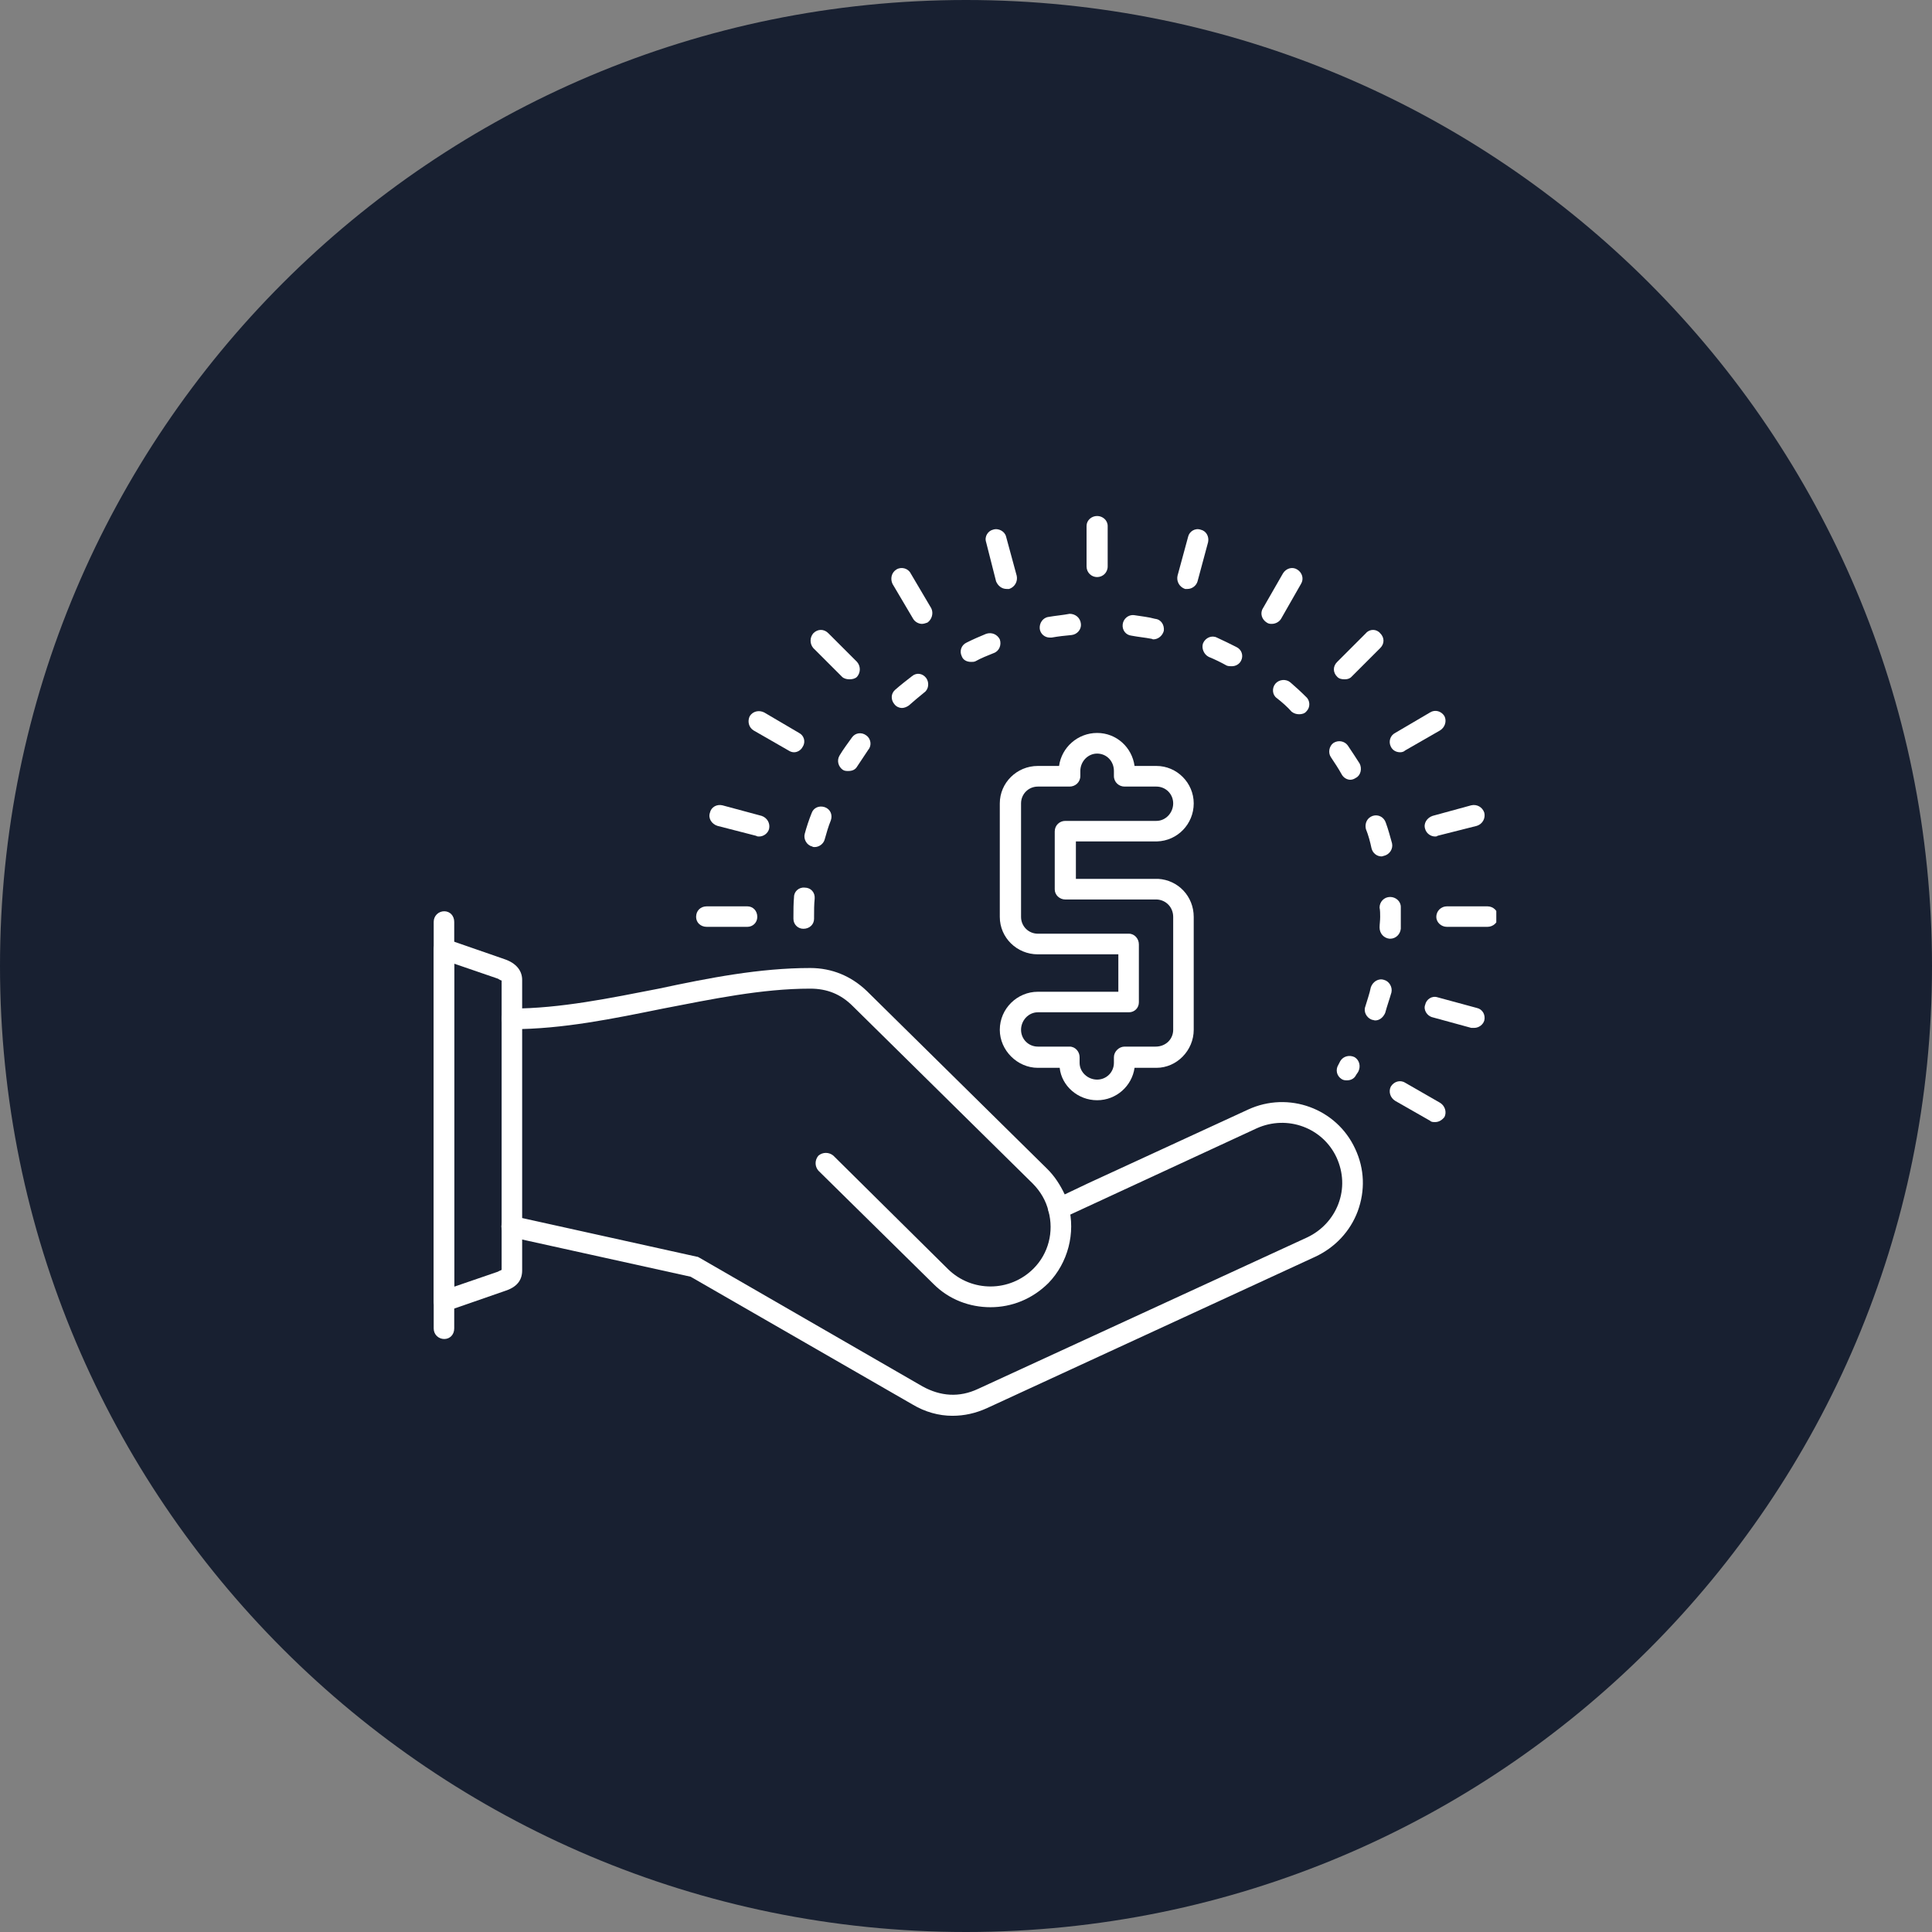
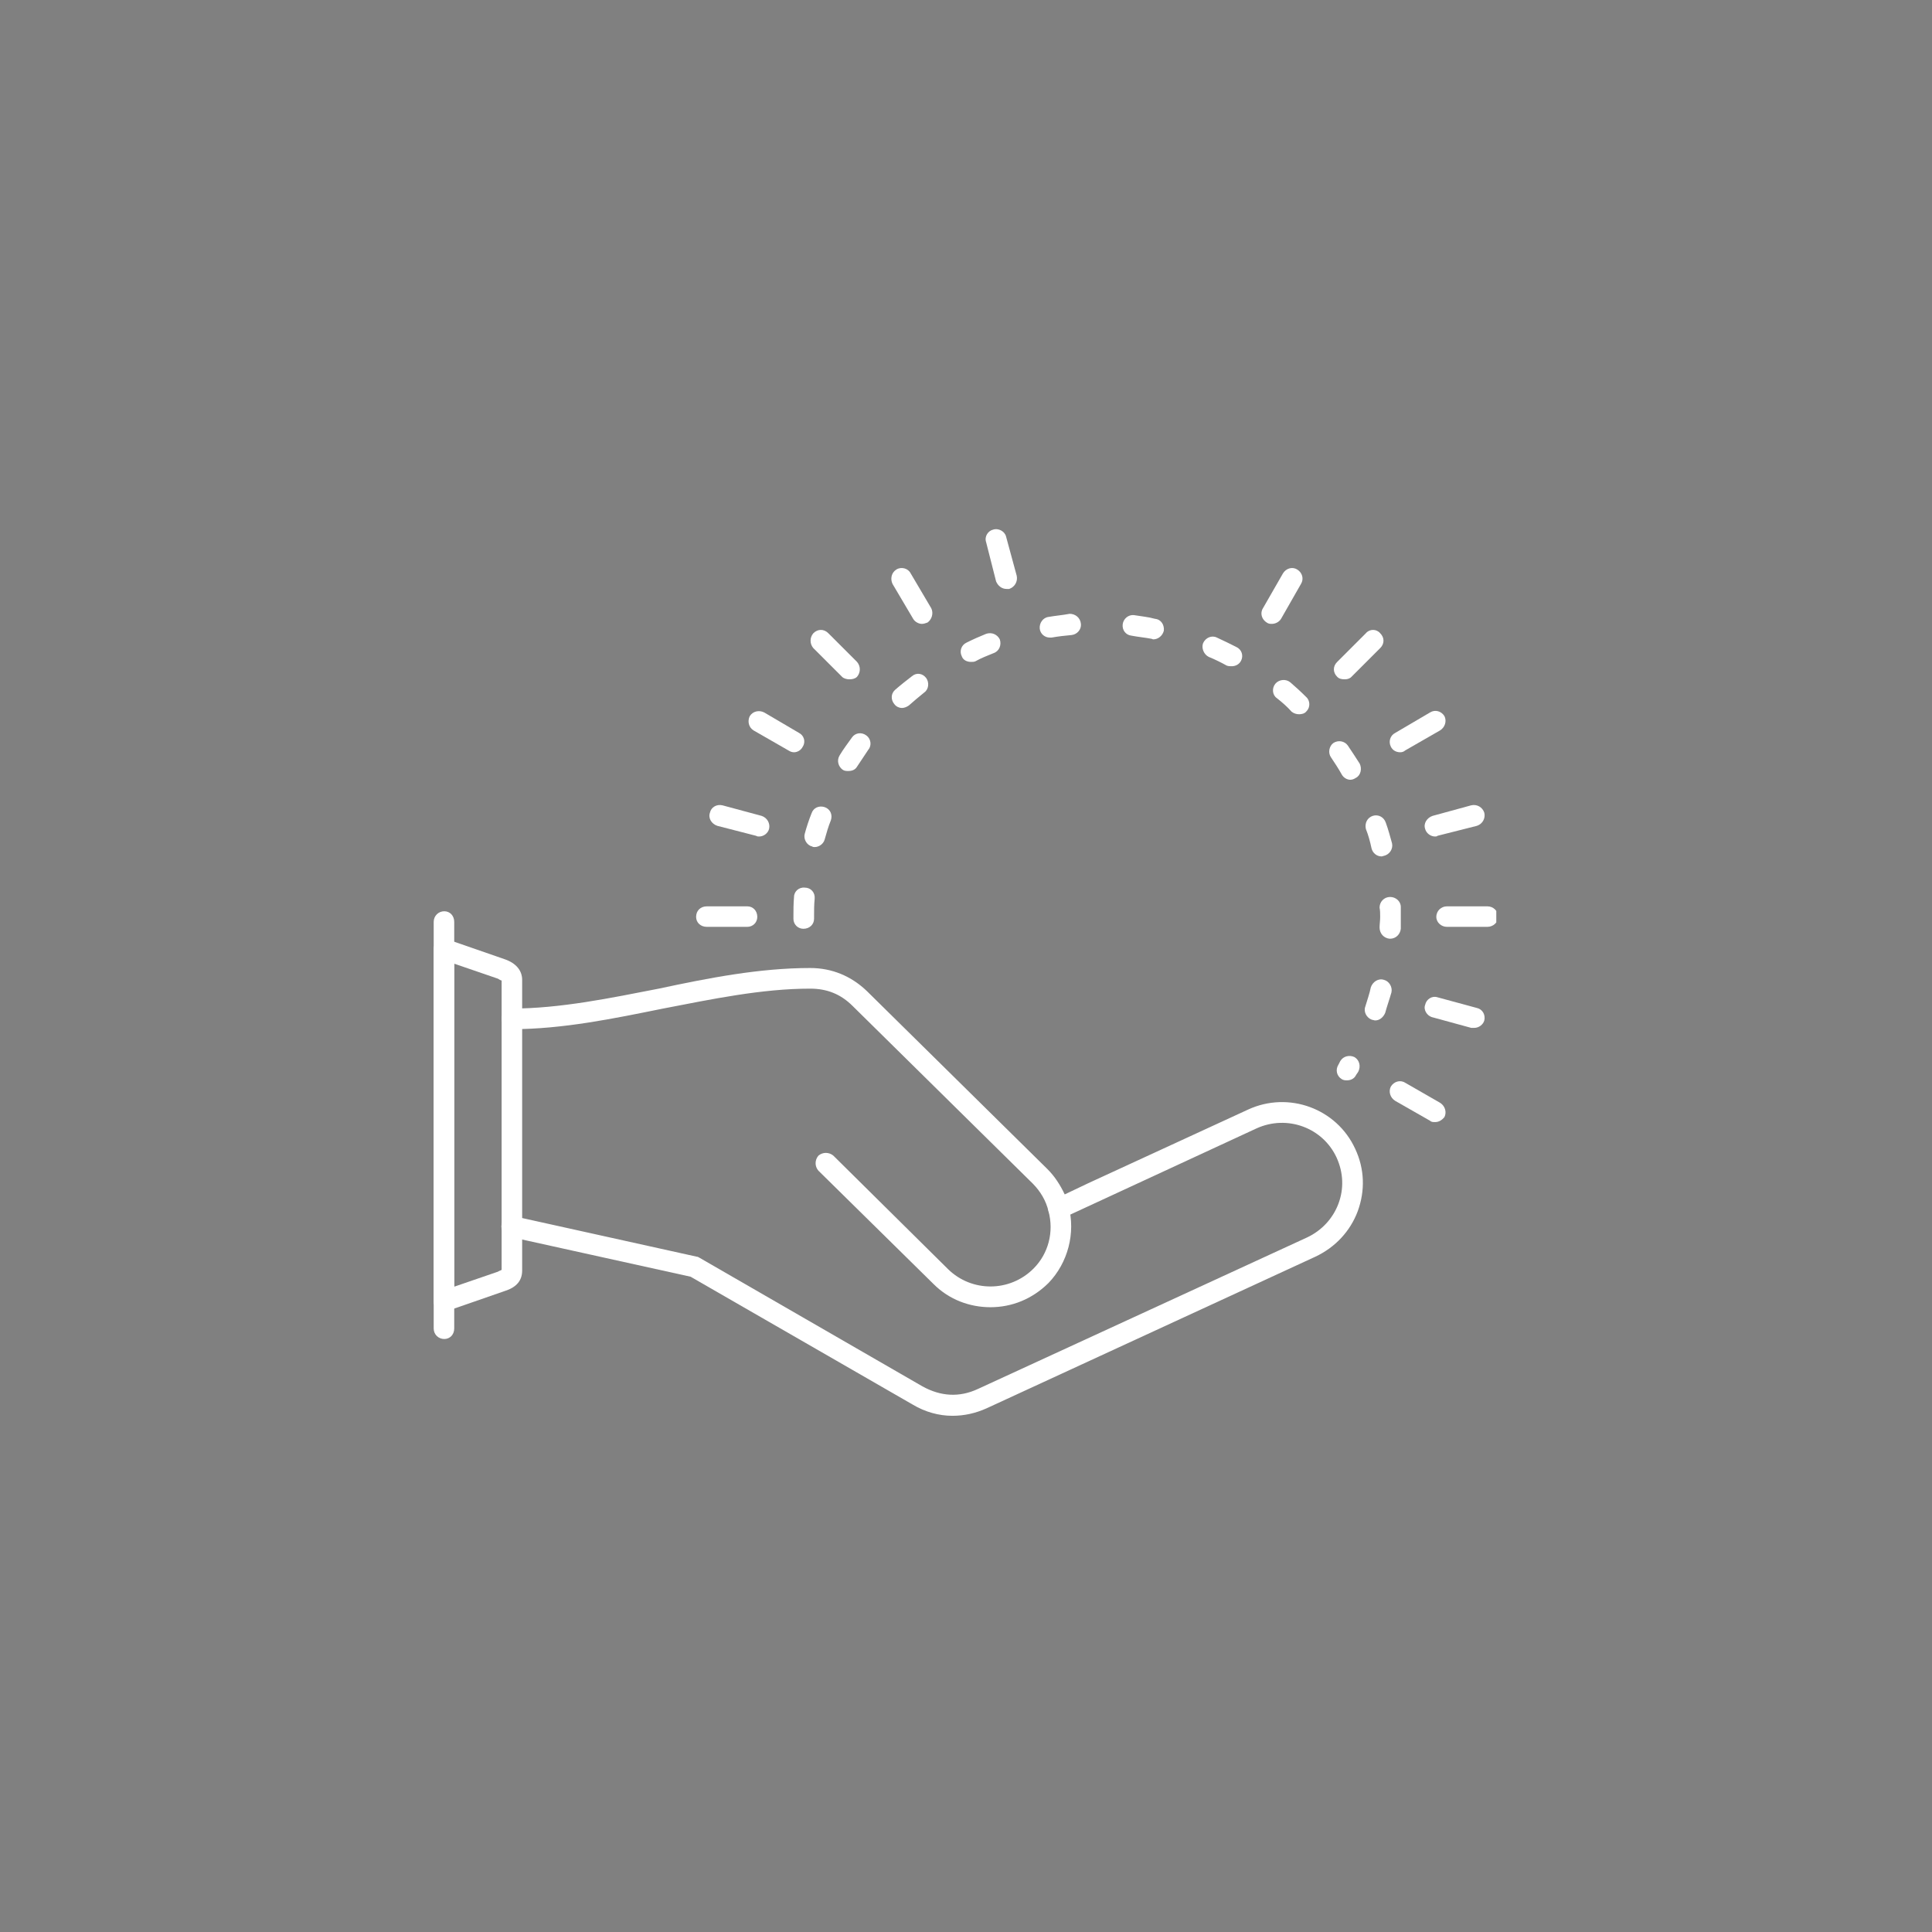
<svg xmlns="http://www.w3.org/2000/svg" width="100" zoomAndPan="magnify" viewBox="0 0 75 75" height="100" preserveAspectRatio="xMidYMid meet" version="1.0">
  <rect x="0" y="0" width="75" height="75" fill="#808080" stroke="none" />
  <defs>
    <clipPath id="7bf89bb606">
-       <path d="M 37.5 0 C 16.789 0 0 16.789 0 37.5 C 0 58.211 16.789 75 37.5 75 C 58.211 75 75 58.211 75 37.5 C 75 16.789 58.211 0 37.5 0 Z M 37.5 0 " clip-rule="nonzero" />
-     </clipPath>
+       </clipPath>
    <clipPath id="9fe9d03f79">
-       <path d="M 0 0 L 75 0 L 75 75 L 0 75 Z M 0 0 " clip-rule="nonzero" />
-     </clipPath>
+       </clipPath>
    <clipPath id="56d1912efb">
      <path d="M 37.5 0 C 16.789 0 0 16.789 0 37.5 C 0 58.211 16.789 75 37.5 75 C 58.211 75 75 58.211 75 37.5 C 75 16.789 58.211 0 37.5 0 Z M 37.5 0 " clip-rule="nonzero" />
    </clipPath>
    <clipPath id="8932238382">
      <rect x="0" width="75" y="0" height="75" />
    </clipPath>
    <clipPath id="d009b15af7">
      <path d="M 16.836 36 L 21 36 L 21 51 L 16.836 51 Z M 16.836 36 " clip-rule="nonzero" />
    </clipPath>
    <clipPath id="5c82057bc7">
      <path d="M 16.836 35 L 18 35 L 18 52 L 16.836 52 Z M 16.836 35 " clip-rule="nonzero" />
    </clipPath>
    <clipPath id="2652751746">
      <path d="M 55 35 L 58.086 35 L 58.086 36 L 55 36 Z M 55 35 " clip-rule="nonzero" />
    </clipPath>
  </defs>
  <g clip-path="url(#7bf89bb606)">
    <g transform="matrix(1, 0, 0, 1, 0, -0)">
      <g clip-path="url(#8932238382)">
        <g clip-path="url(#9fe9d03f79)">
          <g clip-path="url(#56d1912efb)">
            <rect x="-16.5" width="108" fill="#182031" height="108" y="-16.5" fill-opacity="1" />
          </g>
        </g>
      </g>
    </g>
  </g>
  <path fill="#ffffff" d="M 36.973 54.961 C 36.441 54.961 35.91 54.812 35.426 54.523 L 26.809 49.562 L 19.789 48.012 C 19.57 47.965 19.426 47.746 19.473 47.527 C 19.52 47.309 19.738 47.164 19.957 47.215 L 27.051 48.785 C 27.098 48.785 27.121 48.812 27.172 48.836 L 35.812 53.82 C 36.516 54.207 37.238 54.258 37.965 53.918 L 50.746 48.035 C 51.305 47.77 51.738 47.309 51.957 46.73 C 52.176 46.148 52.152 45.52 51.887 44.938 C 51.352 43.777 49.973 43.266 48.785 43.801 L 41.258 47.285 C 41.16 47.336 41.039 47.336 40.918 47.262 C 40.824 47.215 40.727 47.117 40.703 47.02 C 40.605 46.609 40.387 46.246 40.098 45.953 L 33.102 39.055 C 32.641 38.594 32.109 38.379 31.453 38.379 C 29.566 38.379 27.629 38.789 25.742 39.152 C 23.828 39.539 21.844 39.953 19.859 39.953 C 19.641 39.953 19.473 39.758 19.473 39.539 C 19.473 39.32 19.641 39.152 19.859 39.152 C 21.746 39.152 23.707 38.742 25.574 38.379 C 27.508 37.965 29.492 37.578 31.453 37.578 C 32.301 37.578 33.051 37.895 33.656 38.477 L 40.652 45.375 C 40.945 45.664 41.16 46.004 41.332 46.367 L 42.25 45.93 L 48.449 43.074 C 50.02 42.348 51.887 43.027 52.609 44.598 C 52.973 45.375 53 46.219 52.707 47.02 C 52.418 47.793 51.836 48.422 51.062 48.785 L 38.305 54.668 C 37.871 54.863 37.434 54.961 36.973 54.961 Z M 36.973 54.961 " fill-opacity="1" fill-rule="evenodd" />
  <path fill="#ffffff" d="M 38.449 50.746 C 37.652 50.746 36.852 50.457 36.246 49.852 L 31.77 45.445 C 31.625 45.277 31.625 45.035 31.77 44.863 C 31.938 44.719 32.18 44.719 32.352 44.863 L 36.805 49.27 C 37.723 50.168 39.199 50.168 40.121 49.246 C 40.703 48.664 40.918 47.816 40.703 47.02 C 40.652 46.801 40.773 46.582 40.992 46.512 C 41.211 46.461 41.43 46.582 41.477 46.801 C 41.766 47.867 41.453 49.027 40.703 49.805 C 40.07 50.434 39.273 50.746 38.449 50.746 Z M 38.449 50.746 " fill-opacity="1" fill-rule="evenodd" />
  <g clip-path="url(#d009b15af7)">
-     <path fill="#ffffff" d="M 17.246 50.918 C 17.148 50.918 17.078 50.891 17.004 50.844 C 16.906 50.77 16.836 50.652 16.836 50.531 L 16.836 36.852 C 16.836 36.707 16.906 36.586 17.004 36.516 C 17.125 36.441 17.246 36.418 17.367 36.465 L 19.594 37.238 C 20.031 37.387 20.27 37.676 20.27 38.039 L 20.27 49.32 C 20.27 49.707 20.055 49.973 19.594 50.117 L 17.367 50.891 C 17.316 50.918 17.27 50.918 17.246 50.918 Z M 17.633 37.41 L 17.633 49.949 L 19.328 49.367 C 19.398 49.32 19.449 49.32 19.473 49.293 L 19.473 38.062 C 19.449 38.062 19.398 38.039 19.328 37.992 Z M 19.473 38.086 L 19.496 38.086 Z M 19.473 38.086 " fill-opacity="1" fill-rule="evenodd" />
+     <path fill="#ffffff" d="M 17.246 50.918 C 17.148 50.918 17.078 50.891 17.004 50.844 C 16.906 50.77 16.836 50.652 16.836 50.531 L 16.836 36.852 C 16.836 36.707 16.906 36.586 17.004 36.516 C 17.125 36.441 17.246 36.418 17.367 36.465 L 19.594 37.238 C 20.031 37.387 20.27 37.676 20.27 38.039 L 20.27 49.32 C 20.27 49.707 20.055 49.973 19.594 50.117 L 17.367 50.891 C 17.316 50.918 17.27 50.918 17.246 50.918 Z M 17.633 37.41 L 17.633 49.949 L 19.328 49.367 C 19.398 49.32 19.449 49.32 19.473 49.293 L 19.473 38.062 C 19.449 38.062 19.398 38.039 19.328 37.992 Z L 19.496 38.086 Z M 19.473 38.086 " fill-opacity="1" fill-rule="evenodd" />
  </g>
  <g clip-path="url(#5c82057bc7)">
    <path fill="#ffffff" d="M 17.246 51.98 C 17.027 51.98 16.836 51.812 16.836 51.57 L 16.836 35.789 C 16.836 35.547 17.027 35.375 17.246 35.375 C 17.465 35.375 17.633 35.547 17.633 35.789 L 17.633 51.57 C 17.633 51.812 17.465 51.98 17.246 51.98 Z M 17.246 51.98 " fill-opacity="1" fill-rule="evenodd" />
  </g>
-   <path fill="#ffffff" d="M 42.59 22.402 C 42.371 22.402 42.18 22.23 42.18 21.988 L 42.18 20.418 C 42.18 20.199 42.371 20.031 42.59 20.031 C 42.809 20.031 43 20.199 43 20.418 L 43 21.988 C 43 22.23 42.809 22.402 42.59 22.402 Z M 42.59 22.402 " fill-opacity="1" fill-rule="evenodd" />
-   <path fill="#ffffff" d="M 46.102 22.863 C 46.074 22.863 46.027 22.863 46.004 22.863 C 45.785 22.789 45.664 22.57 45.711 22.352 L 46.125 20.828 C 46.172 20.633 46.391 20.488 46.609 20.562 C 46.824 20.609 46.945 20.828 46.898 21.047 L 46.488 22.57 C 46.438 22.742 46.27 22.863 46.102 22.863 Z M 46.102 22.863 " fill-opacity="1" fill-rule="evenodd" />
  <path fill="#ffffff" d="M 49.367 24.219 C 49.32 24.219 49.246 24.219 49.176 24.168 C 48.98 24.047 48.906 23.805 49.027 23.613 L 49.805 22.258 C 49.926 22.062 50.168 21.988 50.359 22.109 C 50.555 22.23 50.625 22.473 50.504 22.668 L 49.73 24.023 C 49.656 24.145 49.512 24.219 49.367 24.219 Z M 49.367 24.219 " fill-opacity="1" fill-rule="evenodd" />
  <path fill="#ffffff" d="M 52.199 26.371 C 52.078 26.371 51.98 26.348 51.91 26.273 C 51.738 26.105 51.738 25.863 51.91 25.695 L 53.023 24.582 C 53.168 24.41 53.434 24.41 53.578 24.582 C 53.75 24.75 53.75 24.992 53.578 25.16 L 52.465 26.273 C 52.395 26.348 52.297 26.371 52.199 26.371 Z M 52.199 26.371 " fill-opacity="1" fill-rule="evenodd" />
  <path fill="#ffffff" d="M 54.355 29.203 C 54.207 29.203 54.062 29.133 53.992 28.984 C 53.895 28.793 53.965 28.551 54.16 28.453 L 55.516 27.656 C 55.711 27.535 55.953 27.605 56.074 27.801 C 56.168 27.992 56.098 28.234 55.902 28.355 L 54.547 29.133 C 54.5 29.18 54.426 29.203 54.355 29.203 Z M 54.355 29.203 " fill-opacity="1" fill-rule="evenodd" />
  <path fill="#ffffff" d="M 55.711 32.473 C 55.539 32.473 55.371 32.352 55.324 32.18 C 55.25 31.965 55.395 31.746 55.613 31.672 L 57.113 31.262 C 57.332 31.211 57.551 31.332 57.621 31.551 C 57.672 31.77 57.551 31.988 57.332 32.059 L 55.805 32.445 C 55.781 32.473 55.734 32.473 55.711 32.473 Z M 55.711 32.473 " fill-opacity="1" fill-rule="evenodd" />
  <g clip-path="url(#2652751746)">
    <path fill="#ffffff" d="M 57.742 35.98 L 56.168 35.98 C 55.953 35.98 55.758 35.812 55.758 35.594 C 55.758 35.352 55.953 35.184 56.168 35.184 L 57.742 35.184 C 57.961 35.184 58.156 35.352 58.156 35.594 C 58.156 35.812 57.961 35.98 57.742 35.98 Z M 57.742 35.98 " fill-opacity="1" fill-rule="evenodd" />
  </g>
  <path fill="#ffffff" d="M 57.234 39.902 C 57.188 39.902 57.16 39.902 57.113 39.902 L 55.613 39.492 C 55.395 39.441 55.25 39.199 55.324 39.008 C 55.371 38.789 55.59 38.645 55.805 38.715 L 57.332 39.129 C 57.551 39.176 57.672 39.395 57.621 39.613 C 57.574 39.781 57.402 39.902 57.234 39.902 Z M 57.234 39.902 " fill-opacity="1" fill-rule="evenodd" />
  <path fill="#ffffff" d="M 55.711 43.559 C 55.637 43.559 55.562 43.559 55.516 43.508 L 54.16 42.734 C 53.965 42.613 53.895 42.371 53.992 42.18 C 54.113 41.984 54.355 41.91 54.547 42.031 L 55.902 42.809 C 56.098 42.93 56.168 43.172 56.074 43.363 C 55.977 43.484 55.855 43.559 55.711 43.559 Z M 55.711 43.559 " fill-opacity="1" fill-rule="evenodd" />
  <path fill="#ffffff" d="M 29.012 35.98 L 27.438 35.98 C 27.195 35.98 27.023 35.812 27.023 35.594 C 27.023 35.352 27.195 35.184 27.438 35.184 L 29.012 35.184 C 29.227 35.184 29.398 35.352 29.398 35.594 C 29.398 35.812 29.227 35.98 29.012 35.98 Z M 29.012 35.98 " fill-opacity="1" fill-rule="evenodd" />
  <path fill="#ffffff" d="M 29.469 32.473 C 29.422 32.473 29.398 32.473 29.348 32.445 L 27.848 32.059 C 27.629 31.988 27.484 31.77 27.559 31.551 C 27.605 31.332 27.824 31.211 28.043 31.262 L 29.566 31.672 C 29.785 31.746 29.906 31.965 29.855 32.18 C 29.809 32.352 29.641 32.473 29.469 32.473 Z M 29.469 32.473 " fill-opacity="1" fill-rule="evenodd" />
  <path fill="#ffffff" d="M 30.824 29.203 C 30.754 29.203 30.68 29.18 30.609 29.133 L 29.254 28.355 C 29.059 28.234 29.012 27.992 29.105 27.801 C 29.227 27.605 29.469 27.559 29.664 27.656 L 31.02 28.453 C 31.211 28.551 31.285 28.793 31.164 28.984 C 31.09 29.133 30.945 29.203 30.824 29.203 Z M 30.824 29.203 " fill-opacity="1" fill-rule="evenodd" />
  <path fill="#ffffff" d="M 32.98 26.371 C 32.883 26.371 32.762 26.348 32.688 26.273 L 31.574 25.16 C 31.43 24.992 31.43 24.75 31.574 24.582 C 31.746 24.41 31.988 24.41 32.156 24.582 L 33.27 25.695 C 33.414 25.863 33.414 26.105 33.27 26.273 C 33.199 26.348 33.078 26.371 32.98 26.371 Z M 32.98 26.371 " fill-opacity="1" fill-rule="evenodd" />
  <path fill="#ffffff" d="M 35.789 24.219 C 35.668 24.219 35.52 24.145 35.449 24.023 L 34.648 22.668 C 34.555 22.473 34.602 22.23 34.797 22.109 C 34.988 21.988 35.254 22.062 35.352 22.258 L 36.152 23.613 C 36.246 23.805 36.176 24.047 36.004 24.168 C 35.934 24.191 35.859 24.219 35.789 24.219 Z M 35.789 24.219 " fill-opacity="1" fill-rule="evenodd" />
  <path fill="#ffffff" d="M 39.078 22.863 C 38.887 22.863 38.742 22.742 38.668 22.57 L 38.281 21.047 C 38.207 20.828 38.355 20.609 38.547 20.562 C 38.766 20.488 39.008 20.633 39.055 20.828 L 39.469 22.352 C 39.516 22.57 39.395 22.789 39.176 22.863 C 39.129 22.863 39.105 22.863 39.078 22.863 Z M 39.078 22.863 " fill-opacity="1" fill-rule="evenodd" />
-   <path fill="#ffffff" d="M 42.59 42.711 C 41.84 42.711 41.211 42.152 41.137 41.453 L 40.289 41.453 C 39.492 41.453 38.812 40.773 38.812 39.977 C 38.812 39.152 39.492 38.5 40.289 38.5 L 43.414 38.5 L 43.414 37.047 L 40.289 37.047 C 39.469 37.047 38.812 36.395 38.812 35.594 L 38.812 31.188 C 38.812 30.391 39.469 29.734 40.289 29.734 L 41.113 29.734 C 41.211 29.012 41.84 28.453 42.59 28.453 C 43.34 28.453 43.945 29.012 44.043 29.734 L 44.891 29.734 C 45.688 29.734 46.34 30.391 46.34 31.188 C 46.34 31.988 45.711 32.641 44.914 32.664 L 41.766 32.664 L 41.766 34.117 L 44.891 34.117 C 44.914 34.117 44.938 34.117 44.961 34.117 C 45.738 34.164 46.34 34.797 46.34 35.594 L 46.34 39.977 C 46.34 40.773 45.688 41.453 44.891 41.453 L 44.043 41.453 C 43.945 42.152 43.34 42.711 42.59 42.711 Z M 40.289 39.297 C 39.926 39.297 39.637 39.613 39.637 39.977 C 39.637 40.34 39.926 40.629 40.289 40.629 L 41.523 40.629 C 41.742 40.629 41.91 40.824 41.91 41.039 L 41.91 41.258 C 41.91 41.621 42.227 41.91 42.59 41.91 C 42.953 41.91 43.242 41.621 43.242 41.258 L 43.242 41.039 C 43.242 40.824 43.438 40.629 43.656 40.629 L 44.863 40.629 C 45.254 40.629 45.543 40.34 45.543 39.977 L 45.543 35.594 C 45.543 35.23 45.277 34.941 44.914 34.918 L 41.355 34.918 C 41.137 34.918 40.945 34.746 40.945 34.527 L 40.945 32.277 C 40.945 32.035 41.137 31.867 41.355 31.867 L 44.891 31.867 C 45.254 31.867 45.543 31.551 45.543 31.188 C 45.543 30.824 45.254 30.535 44.891 30.535 L 43.656 30.535 C 43.438 30.535 43.242 30.367 43.242 30.125 L 43.242 29.93 C 43.242 29.543 42.953 29.254 42.59 29.254 C 42.227 29.254 41.938 29.566 41.938 29.93 L 41.938 30.125 C 41.938 30.367 41.742 30.535 41.523 30.535 L 40.289 30.535 C 39.926 30.535 39.637 30.824 39.637 31.188 L 39.637 35.594 C 39.637 35.957 39.926 36.246 40.289 36.246 L 43.824 36.246 C 44.043 36.246 44.211 36.441 44.211 36.66 L 44.211 38.91 C 44.211 39.129 44.043 39.297 43.824 39.297 Z M 40.289 39.297 " fill-opacity="1" fill-rule="evenodd" />
  <path fill="#ffffff" d="M 52.297 41.938 C 52.223 41.938 52.152 41.938 52.078 41.887 C 51.887 41.766 51.836 41.523 51.957 41.332 C 51.98 41.281 52.008 41.234 52.031 41.188 C 52.152 40.992 52.395 40.945 52.586 41.039 C 52.781 41.16 52.828 41.402 52.73 41.598 C 52.707 41.645 52.66 41.695 52.637 41.742 C 52.562 41.887 52.418 41.938 52.297 41.938 Z M 53.387 39.613 C 53.336 39.613 53.312 39.59 53.266 39.59 C 53.047 39.516 52.926 39.273 53 39.078 C 53.07 38.836 53.168 38.57 53.215 38.328 C 53.289 38.113 53.508 37.965 53.727 38.039 C 53.918 38.086 54.062 38.305 54.016 38.523 C 53.941 38.789 53.844 39.055 53.773 39.32 C 53.699 39.492 53.555 39.613 53.387 39.613 Z M 53.965 36.441 C 53.965 36.441 53.941 36.441 53.941 36.441 C 53.727 36.418 53.555 36.246 53.555 36.004 C 53.555 35.883 53.578 35.738 53.578 35.594 C 53.578 35.473 53.578 35.352 53.555 35.23 C 53.555 35.012 53.727 34.82 53.965 34.82 C 54.184 34.82 54.379 34.988 54.379 35.207 C 54.379 35.328 54.379 35.449 54.379 35.57 C 54.379 35.738 54.379 35.883 54.379 36.055 C 54.355 36.273 54.184 36.441 53.965 36.441 Z M 31.188 36.055 C 30.969 36.055 30.801 35.883 30.801 35.668 L 30.801 35.594 C 30.801 35.328 30.801 35.086 30.824 34.82 C 30.824 34.602 31.02 34.434 31.238 34.457 C 31.48 34.457 31.648 34.648 31.625 34.891 C 31.602 35.109 31.602 35.352 31.602 35.594 L 31.602 35.668 C 31.602 35.883 31.43 36.055 31.188 36.055 C 31.211 36.055 31.188 36.055 31.188 36.055 Z M 53.629 33.246 C 53.457 33.246 53.289 33.125 53.242 32.93 C 53.191 32.688 53.121 32.422 53.023 32.18 C 52.973 31.965 53.07 31.746 53.289 31.672 C 53.508 31.602 53.727 31.723 53.797 31.938 C 53.895 32.207 53.965 32.473 54.039 32.738 C 54.086 32.957 53.941 33.172 53.727 33.223 C 53.699 33.223 53.676 33.246 53.629 33.246 Z M 31.625 32.883 C 31.602 32.883 31.551 32.883 31.527 32.859 C 31.309 32.809 31.188 32.566 31.238 32.375 C 31.309 32.109 31.406 31.816 31.504 31.574 C 31.574 31.359 31.793 31.262 32.012 31.332 C 32.23 31.406 32.328 31.625 32.254 31.844 C 32.156 32.086 32.086 32.328 32.012 32.594 C 31.965 32.762 31.793 32.883 31.625 32.883 Z M 52.418 30.27 C 52.297 30.27 52.152 30.195 52.078 30.051 C 51.957 29.832 51.812 29.613 51.668 29.398 C 51.547 29.227 51.594 28.961 51.766 28.84 C 51.957 28.719 52.199 28.77 52.32 28.938 C 52.488 29.18 52.637 29.422 52.781 29.641 C 52.879 29.832 52.828 30.098 52.637 30.195 C 52.562 30.246 52.488 30.27 52.418 30.27 Z M 32.93 29.93 C 32.859 29.93 32.785 29.93 32.715 29.883 C 32.543 29.762 32.473 29.52 32.594 29.324 C 32.738 29.082 32.906 28.863 33.078 28.621 C 33.199 28.453 33.441 28.406 33.633 28.551 C 33.805 28.672 33.852 28.938 33.707 29.105 C 33.562 29.324 33.414 29.543 33.27 29.762 C 33.199 29.883 33.078 29.93 32.93 29.93 Z M 50.434 27.727 C 50.336 27.727 50.238 27.703 50.141 27.629 C 49.973 27.438 49.777 27.266 49.562 27.098 C 49.391 26.977 49.367 26.711 49.512 26.539 C 49.656 26.371 49.926 26.348 50.094 26.492 C 50.289 26.66 50.504 26.855 50.699 27.051 C 50.867 27.195 50.867 27.461 50.723 27.605 C 50.652 27.703 50.531 27.727 50.434 27.727 Z M 35.012 27.484 C 34.918 27.484 34.797 27.438 34.723 27.34 C 34.578 27.172 34.578 26.93 34.746 26.781 C 34.965 26.59 35.184 26.418 35.402 26.25 C 35.57 26.105 35.812 26.129 35.957 26.324 C 36.078 26.492 36.055 26.758 35.883 26.879 C 35.668 27.051 35.473 27.219 35.281 27.387 C 35.207 27.438 35.109 27.484 35.012 27.484 Z M 47.816 25.863 C 47.746 25.863 47.695 25.863 47.625 25.84 C 47.406 25.719 47.164 25.598 46.922 25.5 C 46.73 25.402 46.633 25.16 46.703 24.969 C 46.801 24.75 47.043 24.652 47.238 24.75 C 47.504 24.871 47.746 24.992 47.988 25.113 C 48.207 25.211 48.277 25.453 48.18 25.645 C 48.109 25.789 47.965 25.863 47.816 25.863 Z M 37.699 25.695 C 37.531 25.695 37.387 25.621 37.336 25.477 C 37.238 25.281 37.312 25.039 37.531 24.941 C 37.773 24.82 38.039 24.703 38.281 24.605 C 38.5 24.531 38.715 24.629 38.812 24.82 C 38.887 25.039 38.789 25.281 38.57 25.355 C 38.328 25.453 38.086 25.547 37.871 25.668 C 37.82 25.695 37.75 25.695 37.699 25.695 Z M 44.77 24.82 C 44.742 24.82 44.719 24.797 44.695 24.797 C 44.453 24.75 44.188 24.727 43.922 24.676 C 43.703 24.652 43.559 24.461 43.582 24.242 C 43.605 24.023 43.801 23.855 44.02 23.879 C 44.309 23.926 44.574 23.949 44.84 24.023 C 45.082 24.047 45.203 24.266 45.18 24.484 C 45.133 24.676 44.961 24.82 44.77 24.82 Z M 40.75 24.75 C 40.555 24.75 40.387 24.605 40.363 24.41 C 40.34 24.191 40.484 23.977 40.703 23.949 C 40.969 23.902 41.258 23.879 41.523 23.828 C 41.742 23.828 41.938 23.977 41.961 24.219 C 41.984 24.434 41.816 24.629 41.598 24.652 C 41.332 24.676 41.09 24.703 40.824 24.75 C 40.797 24.75 40.773 24.75 40.75 24.75 Z M 40.75 24.75 " fill-opacity="1" fill-rule="evenodd" />
</svg>